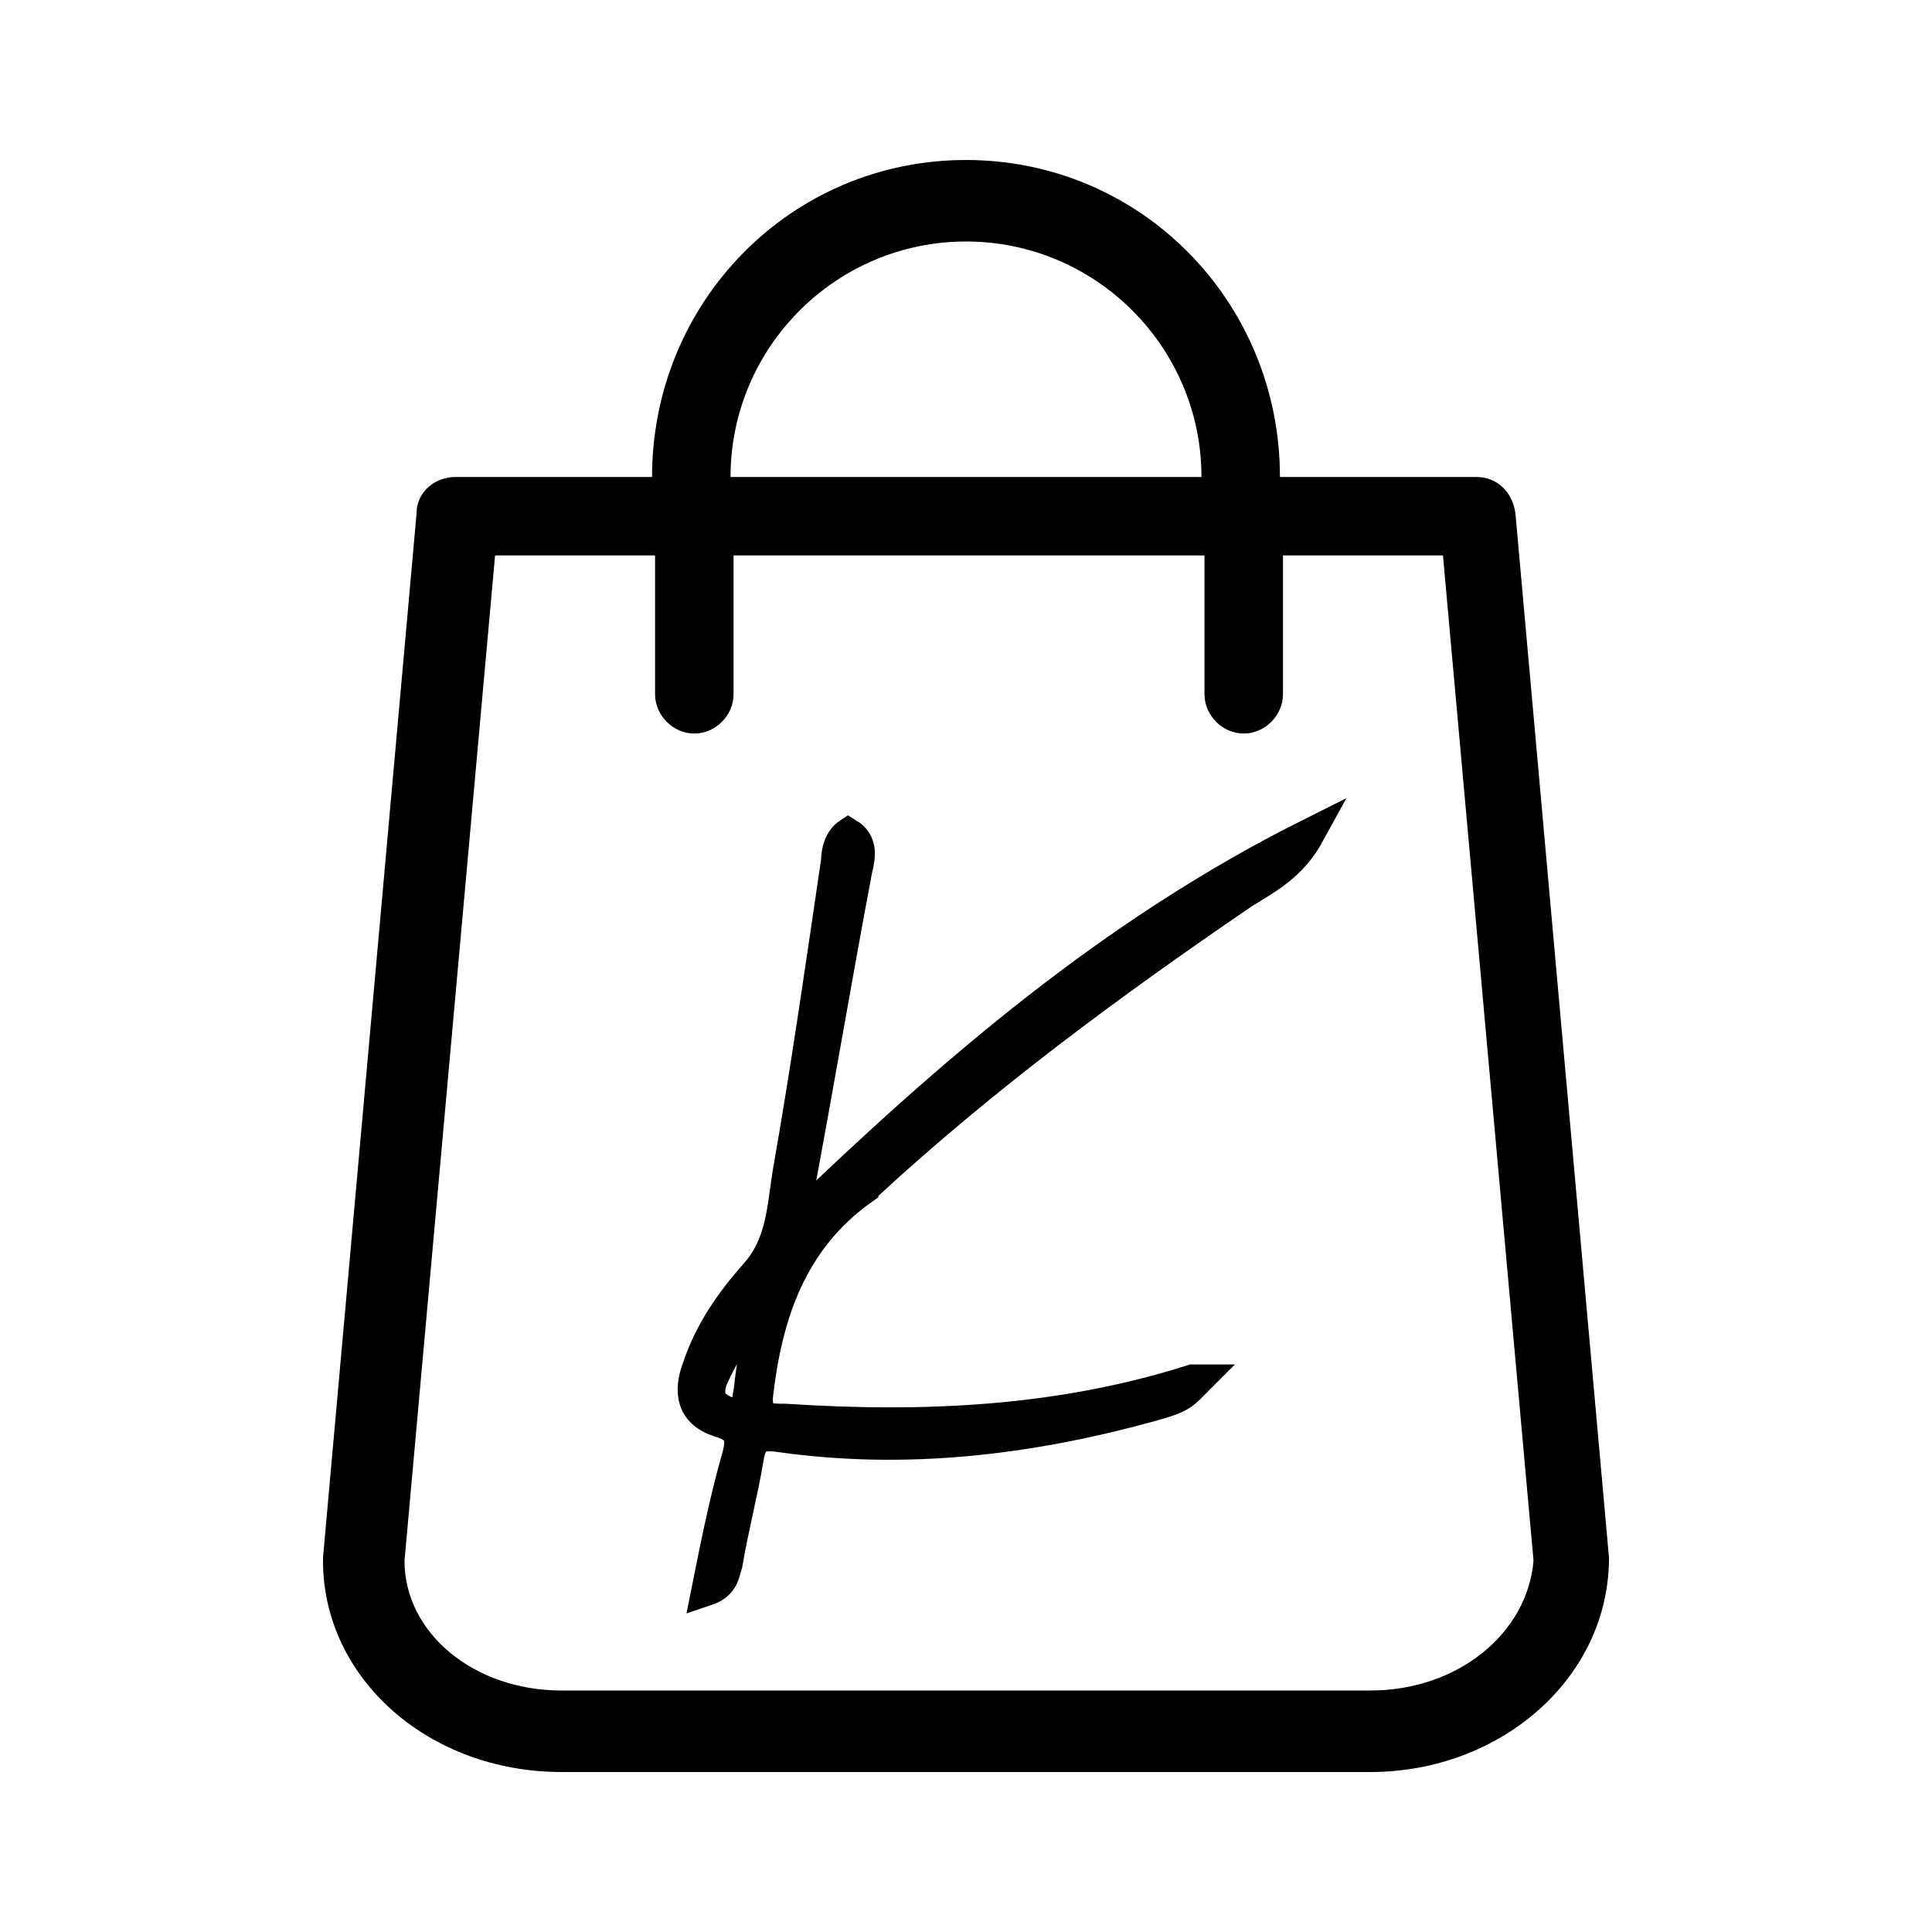
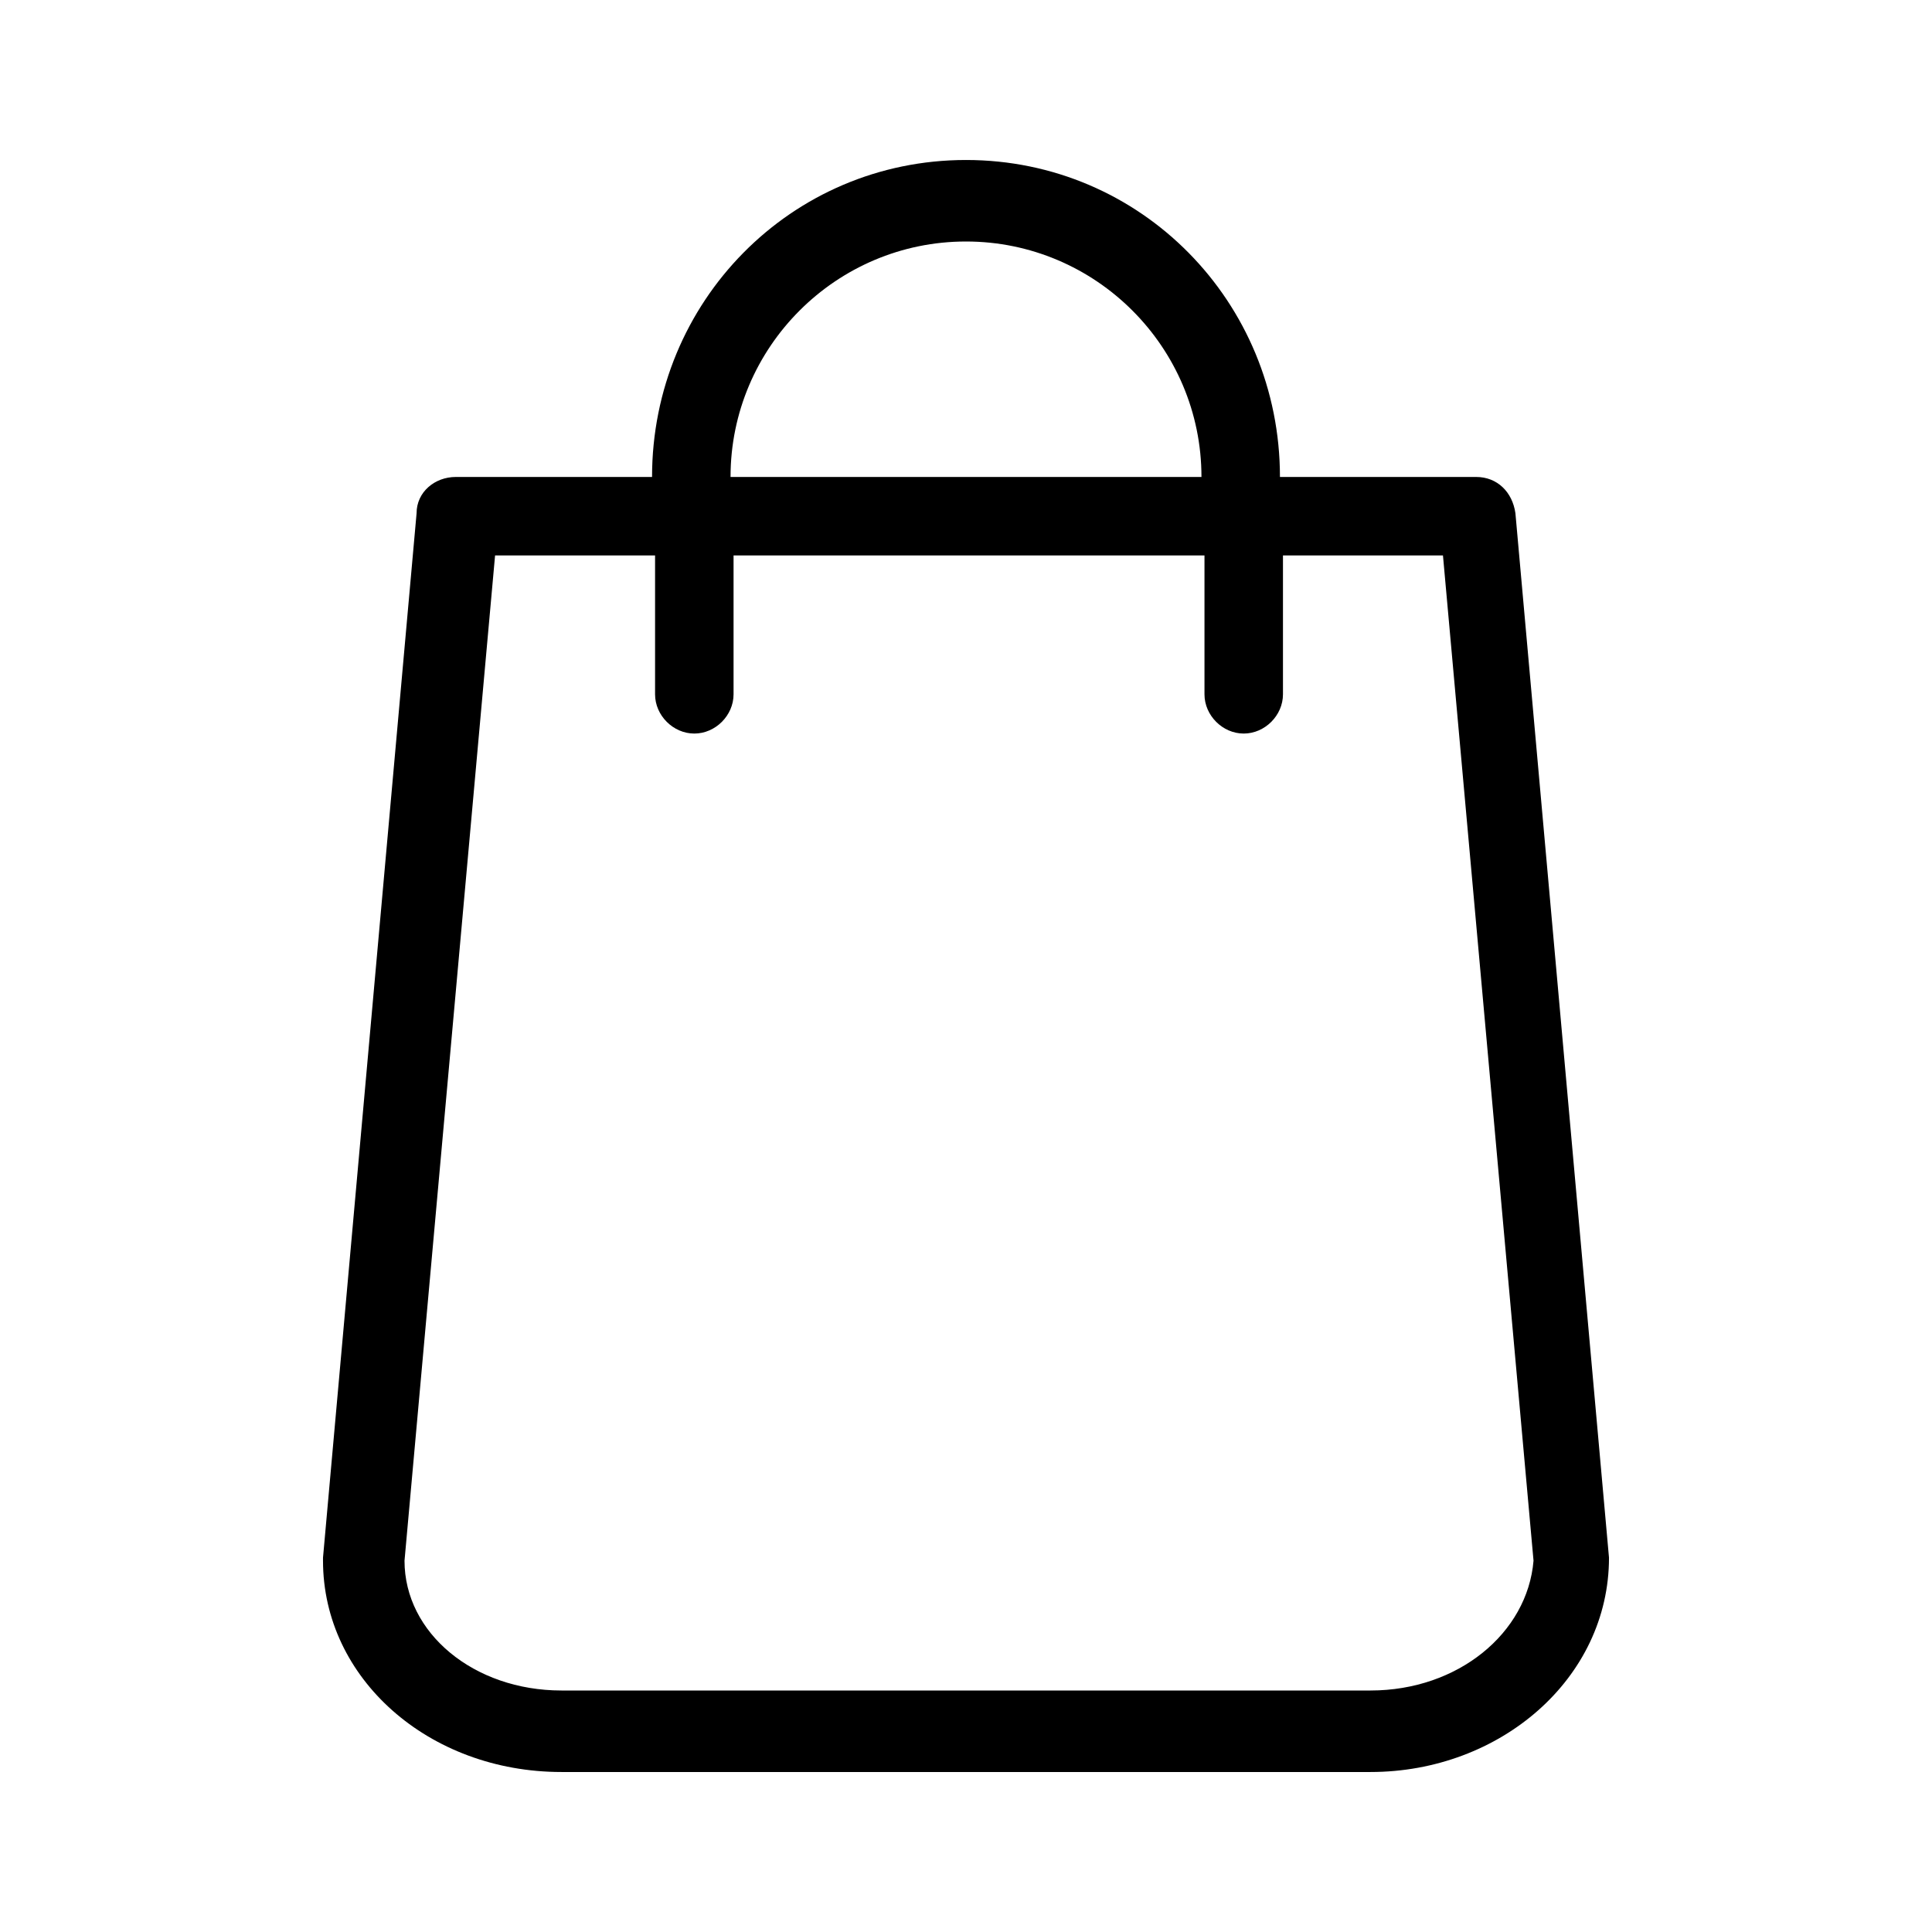
<svg xmlns="http://www.w3.org/2000/svg" version="1.1" id="Capa_1" transform="rotate(0)matrix(1, 0, 0, 1, 0, 0)" x="0px" y="0px" viewBox="0 0 64 64" style="enable-background:new 0 0 64 64;" xml:space="preserve">
  <style type="text/css">
	.st0{stroke:#000000;stroke-width:5.333334e-04;stroke-miterlimit:10;}
	.st1{stroke:#000000;stroke-miterlimit:10;}
</style>
  <g id="SVGRepo_bgCarrier">
</g>
  <g id="SVGRepo_tracerCarrier">
</g>
  <g id="SVGRepo_iconCarrier">
    <g>
      <path class="st0" d="M53.3,51.6L50.2,17c-0.1-0.7-0.6-1.2-1.3-1.2h-6.5C42.4,10,37.8,5.3,32,5.3S21.6,10,21.6,15.8h-6.5    c-0.7,0-1.3,0.5-1.3,1.2l-3.1,34.6v0.1c0,3.9,3.5,7,7.9,7h26.8C49.7,58.7,53.3,55.6,53.3,51.6C53.3,51.6,53.3,51.6,53.3,51.6z     M32,8c4.3,0,7.8,3.5,7.8,7.8H24.2C24.2,11.5,27.7,8,32,8z M45.4,56H18.6c-2.9,0-5.2-1.9-5.2-4.3l3-33.3h5.3V23    c0,0.7,0.6,1.3,1.3,1.3s1.3-0.6,1.3-1.3v-4.6h15.6V23c0,0.7,0.6,1.3,1.3,1.3s1.3-0.6,1.3-1.3v-4.6h5.3l3,33.3    C50.6,54.1,48.3,56,45.4,56z" />
    </g>
  </g>
  <g>
-     <path class="st1" d="M43.4,27.6c-0.6,1.1-1.4,1.5-2.2,2c-4.4,3-8.6,6.1-12.5,9.7c0,0-0.1,0-0.1,0.1c-2.4,1.7-3.2,4.2-3.5,6.9   c0,0.7,0.3,0.7,0.9,0.7c4.6,0.3,9.1,0.1,13.5-1.3c0.1,0,0.1,0,0.2,0c-0.5,0.5-0.5,0.6-1.6,0.9c-4,1.1-8.1,1.6-12.3,1   c-0.7-0.1-0.9,0.1-1,0.7c-0.2,1.2-0.5,2.3-0.7,3.5c-0.1,0.3-0.1,0.7-0.7,0.9c0.3-1.5,0.6-3,1-4.4c0.2-0.7,0.1-1-0.6-1.2   c-0.9-0.3-1-1-0.7-1.8c0.4-1.2,1.1-2.2,1.9-3.1c0.9-1,0.9-2.2,1.1-3.4c0.6-3.4,1.1-6.9,1.6-10.3c0-0.3,0.1-0.7,0.4-0.9   c0.5,0.3,0.4,0.8,0.3,1.2c-0.7,3.7-1.3,7.3-2,11c0,0.2-0.1,0.4-0.1,0.7C31.5,35.5,36.8,30.9,43.4,27.6z M25.3,43.3   c-0.8,0.7-1.3,1.5-1.7,2.4c-0.2,0.6,0,0.9,0.6,1.1c0.6,0.2,0.5-0.3,0.6-0.7C24.9,45.1,25.1,44.2,25.3,43.3z" />
-   </g>
+     </g>
</svg>